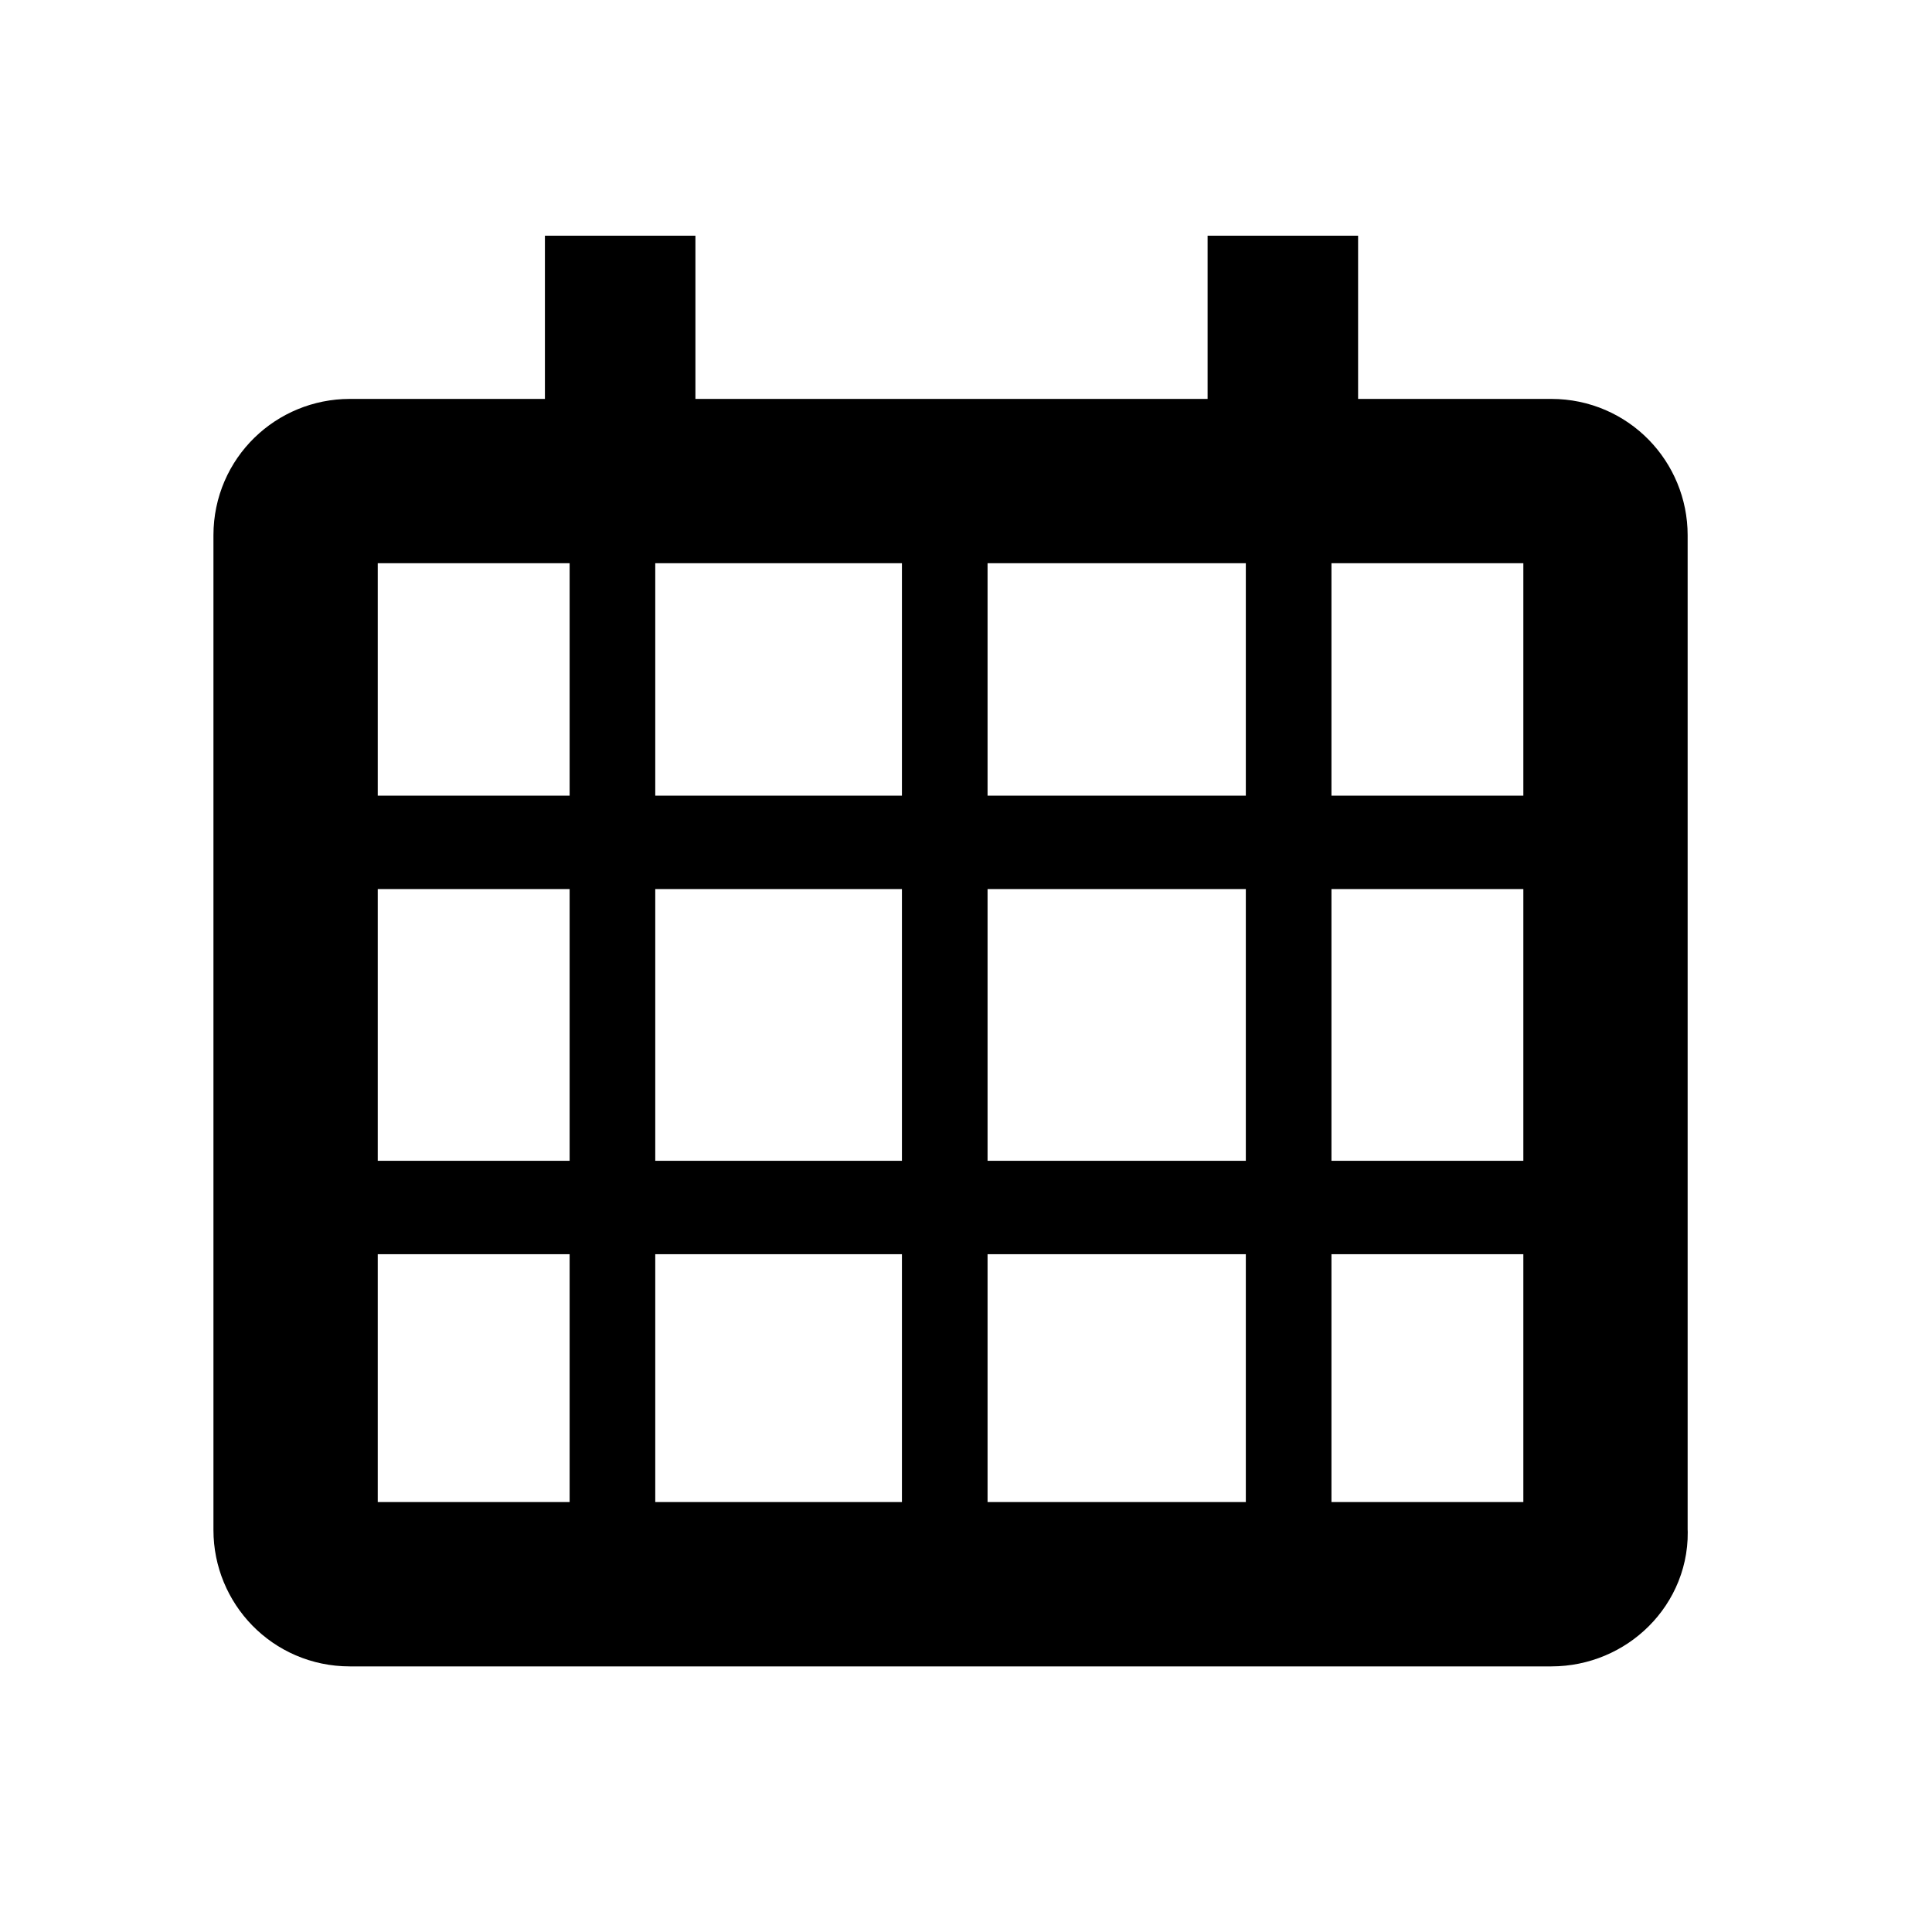
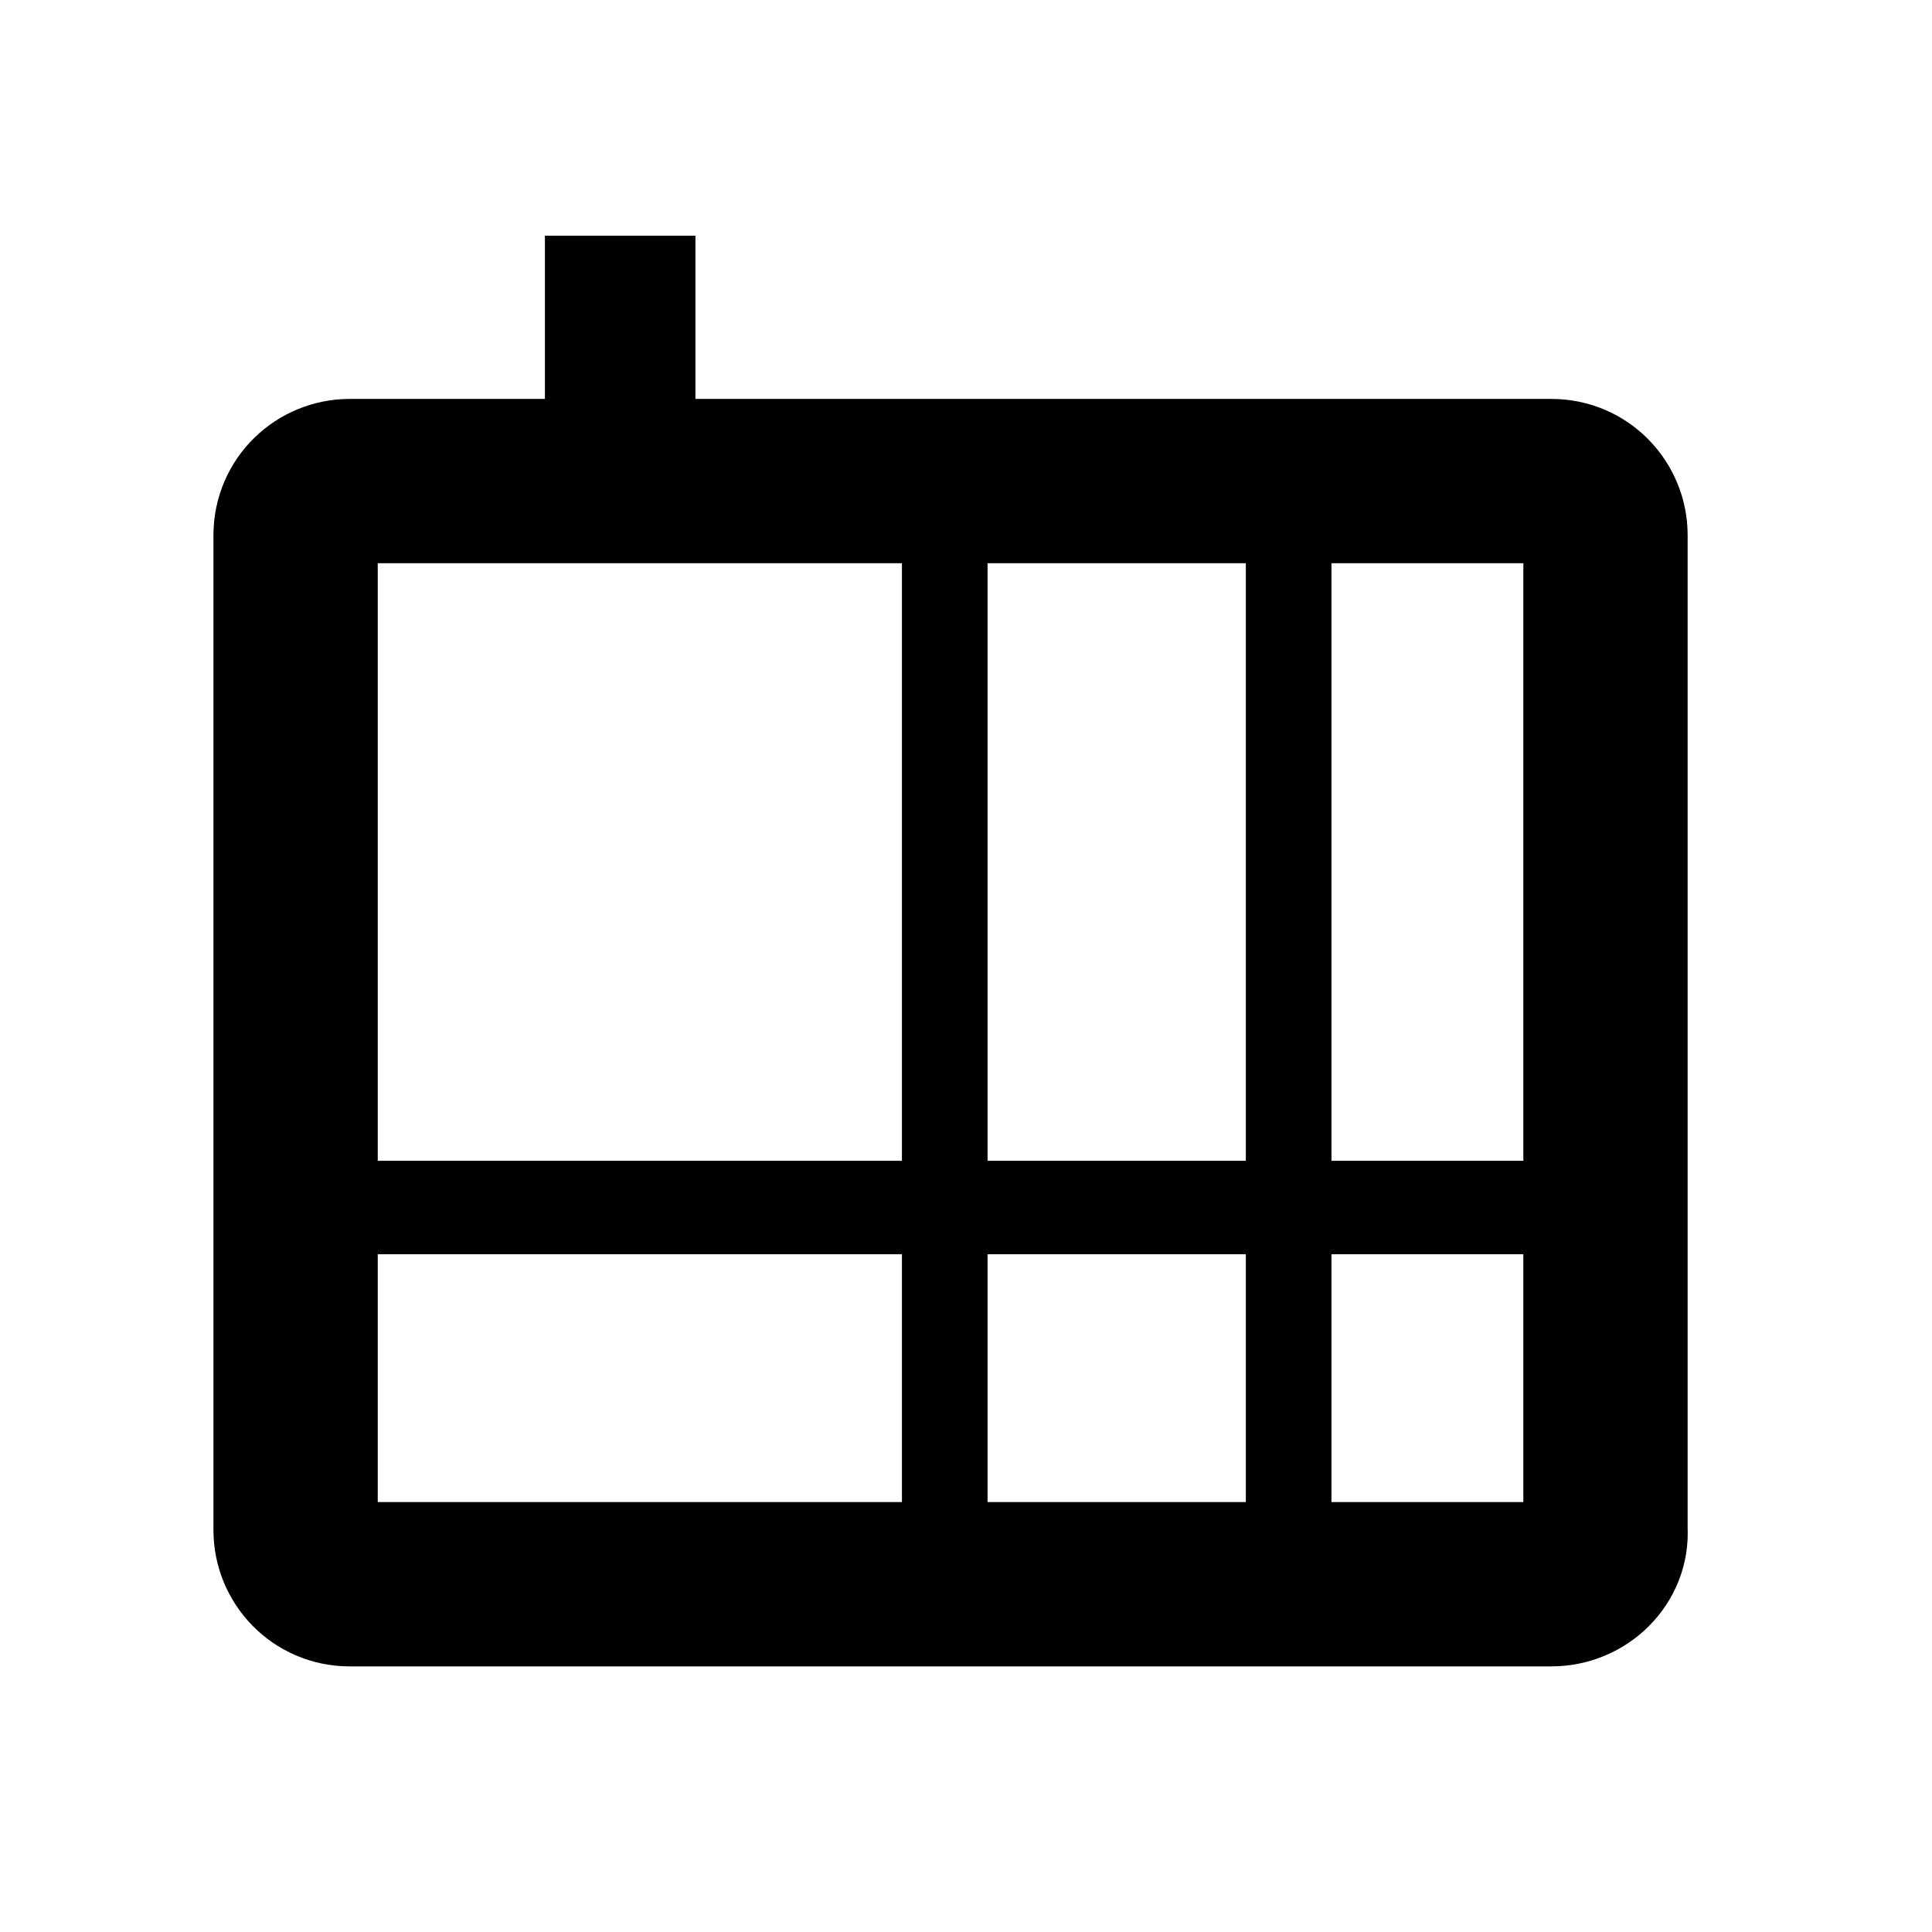
<svg xmlns="http://www.w3.org/2000/svg" version="1.1" id="Layer_1" x="0px" y="0px" viewBox="0 0 100 100" style="enable-background:new 0 0 100 100;" xml:space="preserve">
  <style type="text/css">
	.st0{fill:none;stroke:#000000;stroke-width:2.344;stroke-linecap:round;stroke-linejoin:round;stroke-miterlimit:10;}
	.st1{stroke:#000000;stroke-width:5.859;stroke-miterlimit:10;}
	.st2{fill:none;stroke:#000000;stroke-width:8.557;stroke-miterlimit:10;}
	.st3{fill:none;stroke:#000000;stroke-width:8.504;stroke-miterlimit:10;}
	.st4{fill:none;stroke:#000000;stroke-width:7.79;stroke-miterlimit:10;}
	.st5{fill:none;stroke:#000000;stroke-width:4.835;stroke-miterlimit:10;}
	.st6{fill:none;stroke:#000000;stroke-width:4.432;stroke-miterlimit:10;}
</style>
  <g>
    <path class="st3" d="M80.3,82H18.1c-1.6,0-2.8-1.3-2.8-2.8V27.7c0-1.6,1.3-2.8,2.8-2.8h62.2c1.6,0,2.8,1.3,2.8,2.8v51.5   C83.2,80.7,81.9,82,80.3,82z" />
    <line class="st4" x1="32.1" y1="12.2" x2="32.1" y2="25.9" />
-     <line class="st4" x1="66.4" y1="25.9" x2="66.4" y2="12.2" />
    <line class="st5" x1="15.3" y1="62.5" x2="82.5" y2="62.5" />
-     <line class="st5" x1="15.3" y1="43.6" x2="82.5" y2="43.6" />
-     <line class="st6" x1="31.7" y1="26.3" x2="31.7" y2="82.7" />
    <line class="st6" x1="48.9" y1="26.3" x2="48.9" y2="82.7" />
    <line class="st6" x1="66.7" y1="26.3" x2="66.7" y2="82.7" />
  </g>
</svg>